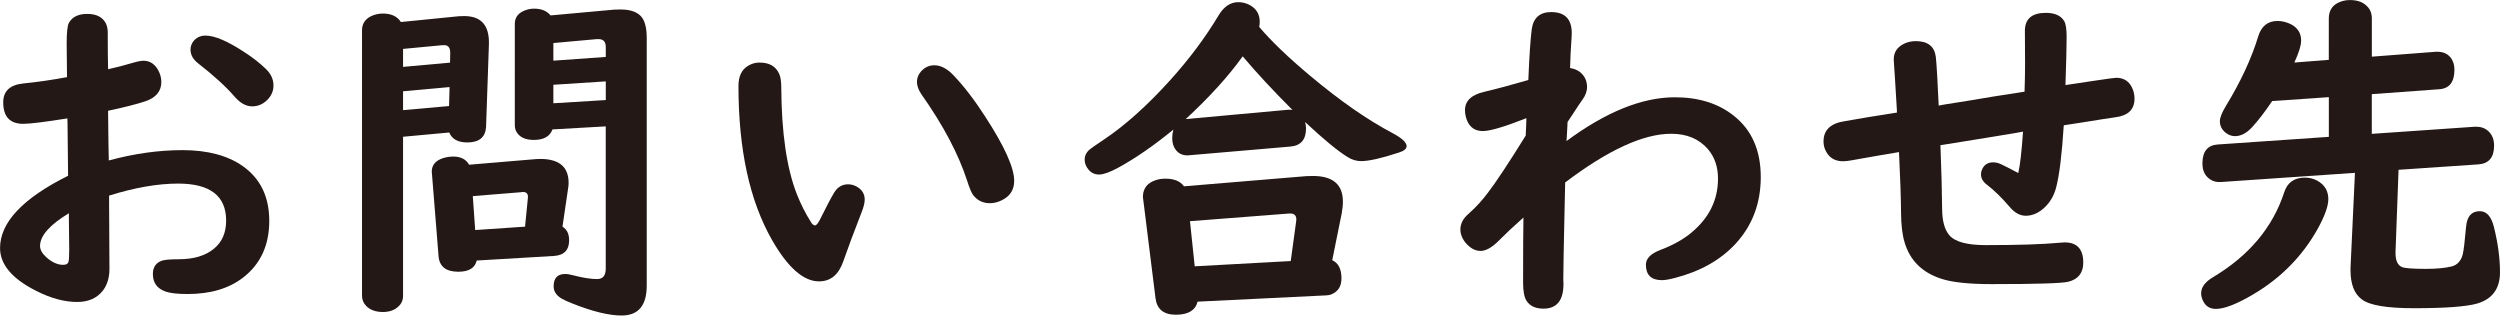
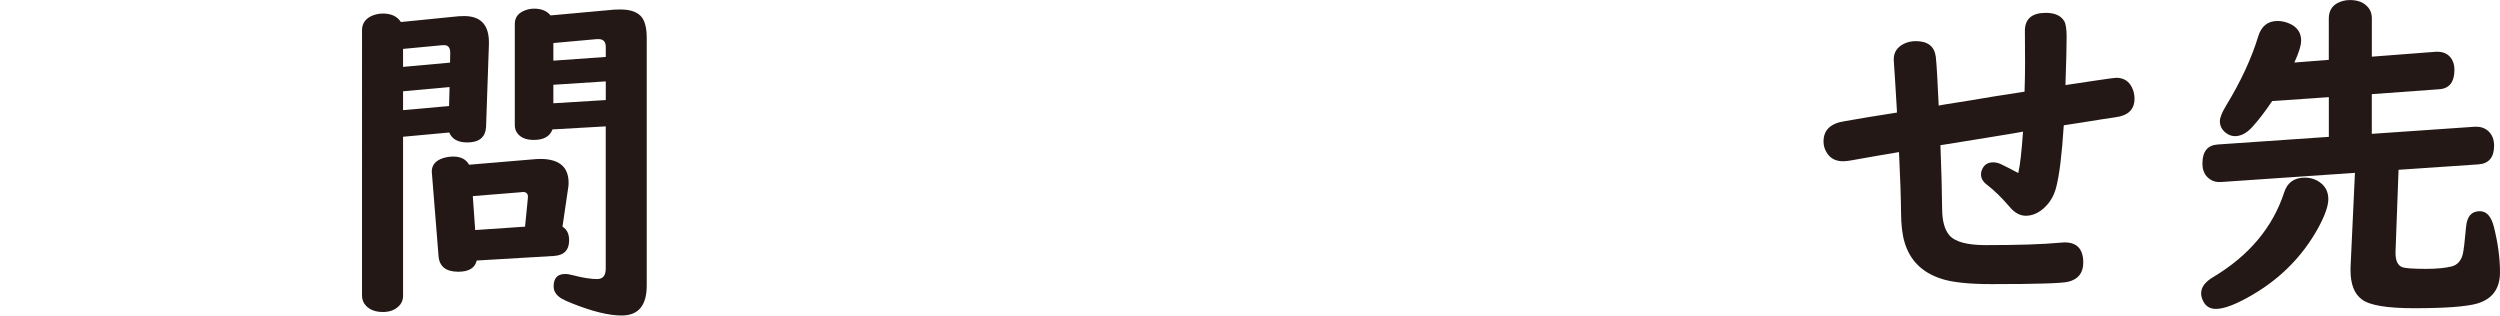
<svg xmlns="http://www.w3.org/2000/svg" id="_レイヤー_2" viewBox="0 0 57.566 7.266">
  <defs>
    <style>.cls-1{fill:#231815;}</style>
  </defs>
  <g id="contents">
    <g>
-       <path class="cls-1" d="M1.543,1.777c-.006-.419-.008-.68-.008-.781,0-.248,.017-.404,.051-.469,.078-.138,.219-.207,.422-.207,.211,0,.354,.073,.43,.219,.028,.06,.043,.127,.043,.203v.059c0,.305,.002,.569,.008,.793,.18-.039,.375-.09,.586-.152,.096-.029,.173-.043,.23-.043,.141,0,.251,.069,.332,.207,.052,.091,.078,.185,.078,.281,0,.213-.123,.362-.367,.445-.206,.068-.492,.141-.859,.219,.002,.112,.005,.355,.008,.73,.002,.19,.005,.328,.008,.414,.586-.159,1.152-.238,1.699-.238,.57,0,1.029,.121,1.379,.363,.411,.287,.617,.708,.617,1.266,0,.56-.201,.995-.602,1.305-.326,.252-.752,.379-1.277,.379-.229,0-.397-.018-.504-.055-.198-.068-.297-.203-.297-.406,0-.148,.063-.249,.191-.301,.062-.026,.199-.039,.41-.039,.341,0,.609-.081,.805-.242,.188-.154,.281-.37,.281-.648,0-.568-.369-.852-1.105-.852-.469,0-.999,.092-1.59,.277v.125l.008,1.562c0,.201-.05,.366-.148,.496-.136,.177-.334,.266-.594,.266-.297,0-.613-.086-.949-.258-.553-.279-.828-.607-.828-.984,0-.588,.521-1.143,1.566-1.664v-.055c-.003-.362-.007-.744-.012-1.145l-.004-.121c-.521,.083-.859,.125-1.016,.125-.308,0-.461-.166-.461-.496,0-.258,.154-.402,.465-.434,.317-.031,.652-.08,1.004-.145Zm.043,3.133c-.443,.268-.664,.52-.664,.754,0,.088,.051,.177,.152,.266,.127,.112,.254,.168,.379,.168,.064,0,.105-.02,.121-.059,.013-.031,.02-.125,.02-.281,0-.125-.003-.374-.008-.746v-.102ZM4.738,.82c.205,0,.501,.126,.887,.379,.197,.127,.365,.259,.504,.395,.111,.109,.168,.234,.168,.375s-.058,.26-.172,.359c-.092,.081-.198,.121-.32,.121-.141,0-.276-.076-.406-.227-.198-.229-.479-.484-.84-.766-.115-.091-.172-.195-.172-.312,0-.068,.02-.129,.059-.184,.07-.094,.168-.141,.293-.141Z" />
      <path class="cls-1" d="M10.343,3.051l-1.062,.098v3.66c0,.102-.036,.185-.109,.25-.088,.083-.207,.125-.355,.125-.166,0-.295-.047-.387-.141-.062-.065-.094-.143-.094-.234V.695c0-.146,.07-.254,.211-.324,.084-.039,.174-.059,.27-.059,.193,0,.331,.065,.414,.195l1.332-.133c.031-.002,.073-.004,.125-.004,.381,0,.57,.202,.57,.605v.039l-.066,1.914c-.016,.234-.16,.352-.434,.352-.213,0-.352-.077-.414-.23Zm.02-1.609l.004-.203c.006-.133-.04-.199-.137-.199h-.039l-.91,.086v.414l1.082-.098Zm-.012,.562l-1.07,.098v.434l1.059-.094,.012-.438Zm2.602,3.215c.102,.065,.152,.169,.152,.312,0,.229-.118,.35-.355,.363l-1.773,.105c-.039,.172-.181,.258-.426,.258-.283,0-.435-.121-.453-.363l-.152-1.895c-.002-.023-.004-.039-.004-.047,0-.156,.093-.262,.277-.316,.073-.021,.146-.031,.219-.031,.172,0,.293,.062,.363,.188l1.535-.129c.029-.002,.064-.004,.105-.004,.436,0,.652,.184,.652,.551,0,.044-.005,.096-.016,.156l-.125,.852Zm-.863,0l.062-.625c.003-.029,.004-.044,.004-.047,.006-.091-.039-.133-.133-.125l-.023,.004-1.113,.09,.055,.781,1.148-.078Zm1.859-2.309l-1.227,.07c-.06,.162-.203,.242-.43,.242-.188,0-.317-.057-.391-.172-.031-.047-.047-.104-.047-.172V.551c0-.135,.064-.233,.191-.293,.078-.039,.163-.059,.254-.059,.167,0,.293,.052,.379,.156l1.461-.133c.039-.002,.089-.004,.148-.004,.242,0,.409,.064,.5,.191,.07,.102,.105,.255,.105,.461V6.574c0,.461-.192,.691-.578,.691-.291,0-.666-.091-1.125-.273-.109-.042-.192-.08-.25-.113-.127-.073-.191-.168-.191-.285,0-.19,.089-.285,.266-.285,.05,0,.112,.01,.188,.031,.222,.057,.404,.086,.547,.086,.133,0,.199-.081,.199-.242V2.91Zm0-1.598v-.227c0-.123-.055-.184-.164-.184h-.043l-1,.09v.406l1.207-.086Zm0,.562l-1.207,.078v.426l1.207-.074v-.43Z" />
-       <path class="cls-1" d="M17.494,1.441c.219,0,.367,.084,.445,.254,.034,.068,.051,.176,.051,.324,.006,1.039,.125,1.857,.359,2.453,.089,.227,.198,.443,.328,.648,.029,.047,.059,.07,.09,.07s.07-.047,.117-.141c.148-.299,.258-.506,.328-.621,.078-.123,.184-.184,.316-.184,.065,0,.128,.016,.188,.047,.131,.07,.195,.172,.195,.305,0,.076-.025,.178-.078,.309-.172,.44-.31,.81-.414,1.109-.106,.31-.293,.465-.559,.465-.361,0-.725-.322-1.09-.965-.51-.898-.766-2.077-.766-3.535,0-.216,.07-.369,.211-.457,.084-.055,.176-.082,.277-.082Zm4.02,.062c.148,0,.296,.077,.441,.23,.248,.26,.492,.58,.734,.957,.443,.682,.664,1.173,.664,1.473,0,.198-.086,.342-.258,.434-.099,.055-.199,.082-.301,.082-.158,0-.286-.061-.383-.184-.039-.049-.086-.16-.141-.332-.2-.617-.551-1.28-1.051-1.988-.07-.102-.105-.199-.105-.293,0-.088,.033-.169,.098-.242,.084-.091,.184-.137,.301-.137Z" />
-       <path class="cls-1" d="M30.053,2.812c.013,.052,.02,.1,.02,.145,0,.258-.12,.397-.359,.418l-2.32,.199c-.019,.002-.035,.004-.051,.004-.117,0-.209-.044-.273-.133-.053-.07-.078-.16-.078-.27,0-.062,.009-.126,.027-.191-.456,.373-.881,.666-1.273,.879-.193,.104-.339,.156-.438,.156-.102,0-.184-.039-.246-.117-.058-.07-.086-.145-.086-.223,0-.094,.039-.173,.117-.238,.025-.023,.133-.098,.32-.223,.492-.328,1.004-.787,1.535-1.375,.435-.482,.805-.977,1.109-1.484,.122-.206,.274-.309,.457-.309,.094,0,.184,.023,.27,.07,.148,.083,.223,.211,.223,.383,0,.037-.004,.076-.012,.117,.273,.323,.662,.697,1.168,1.121,.689,.578,1.324,1.02,1.902,1.324,.216,.115,.324,.215,.324,.301,0,.06-.058,.108-.172,.145-.404,.133-.695,.199-.875,.199-.109,0-.214-.031-.312-.094-.225-.138-.55-.406-.977-.805Zm.625,3.18c.141,.065,.211,.205,.211,.418,0,.159-.059,.272-.176,.34-.05,.031-.105,.048-.168,.051l-2.969,.145c-.05,.201-.217,.301-.5,.301-.281,0-.438-.127-.469-.383l-.289-2.32v-.043c.013-.172,.106-.288,.281-.348,.072-.026,.15-.039,.234-.039,.203,0,.346,.059,.43,.176l2.816-.234c.041-.002,.092-.004,.152-.004,.461,0,.691,.197,.691,.59,0,.086-.01,.176-.027,.27l-.219,1.082Zm-.918-3.461c-.451-.451-.832-.862-1.145-1.234-.328,.458-.766,.94-1.312,1.445l2.359-.215h.039s.024,.001,.059,.004Zm-.039,3.48l.125-.914c.002-.013,.004-.027,.004-.043,0-.091-.046-.137-.137-.137h-.035l-2.277,.176,.109,1.039,2.211-.121Z" />
-       <path class="cls-1" d="M35.192,1.84c.023-.56,.05-.948,.078-1.164,.037-.266,.187-.398,.449-.398,.315,0,.473,.162,.473,.484,0,.018,0,.051-.004,.098-.018,.24-.029,.475-.035,.707,.086,.013,.158,.041,.215,.082,.117,.088,.176,.207,.176,.355,0,.099-.037,.199-.113,.301-.049,.068-.122,.177-.219,.328-.036,.055-.075,.113-.117,.176l-.004,.094-.008,.145-.008,.145-.004,.055c.909-.672,1.741-1.008,2.496-1.008,.547,0,.998,.141,1.352,.422,.417,.328,.625,.799,.625,1.414,0,.604-.193,1.117-.582,1.539-.346,.373-.811,.634-1.395,.785-.13,.034-.23,.051-.301,.051-.244,0-.367-.119-.367-.355,0-.143,.111-.256,.332-.34,.295-.112,.534-.246,.719-.402,.406-.338,.609-.752,.609-1.242,0-.271-.078-.498-.234-.68-.203-.234-.484-.352-.844-.352-.641,0-1.454,.374-2.441,1.121l-.004,.164c-.028,1.26-.041,1.944-.039,2.051,.003,.073,.004,.113,.004,.121,0,.38-.153,.57-.461,.57-.18,0-.309-.059-.387-.176-.055-.081-.082-.224-.082-.43,0-.724,.003-1.221,.008-1.492-.234,.208-.424,.387-.57,.535-.156,.156-.295,.234-.418,.234-.111,0-.217-.052-.316-.156-.099-.107-.148-.22-.148-.34,0-.13,.062-.25,.188-.359,.162-.143,.311-.305,.445-.484,.193-.252,.483-.691,.871-1.316,.008-.143,.014-.277,.016-.402-.502,.198-.837,.297-1.004,.297-.177,0-.299-.084-.367-.254-.028-.076-.043-.151-.043-.227,0-.213,.147-.354,.441-.422,.276-.065,.616-.156,1.02-.273Z" />
      <path class="cls-1" d="M46.618,2.113c.008-.248,.012-.459,.012-.637l-.004-.766c0-.276,.161-.414,.484-.414,.205,0,.346,.064,.422,.191,.036,.062,.055,.184,.055,.363,0,.227-.01,.596-.027,1.109l.078-.012,.574-.086c.312-.047,.484-.07,.516-.07,.169,0,.29,.074,.363,.223,.039,.078,.059,.164,.059,.258,0,.245-.143,.387-.426,.426-.131,.018-.397,.06-.801,.125-.12,.018-.254,.039-.402,.062-.042,.669-.101,1.147-.176,1.434-.05,.19-.143,.346-.277,.469-.133,.12-.273,.18-.422,.18-.131,0-.252-.065-.363-.195-.188-.219-.363-.391-.527-.516-.094-.07-.141-.151-.141-.242,0-.049,.014-.099,.043-.148,.049-.086,.129-.129,.238-.129,.06,0,.119,.014,.18,.043,.047,.021,.18,.088,.398,.203,.041-.18,.078-.498,.109-.953l-.172,.031-.52,.086-.531,.086-.531,.086-.148,.023c.023,.596,.036,1.086,.039,1.469,.002,.276,.057,.477,.164,.602,.13,.154,.41,.23,.84,.23,.744,0,1.312-.018,1.703-.055,.047-.005,.084-.008,.113-.008,.286,0,.43,.155,.43,.465,0,.237-.115,.384-.344,.441-.144,.037-.732,.055-1.766,.055-.529,0-.917-.042-1.164-.125-.438-.143-.718-.422-.84-.836-.053-.172-.08-.401-.082-.688-.003-.354-.019-.818-.047-1.391-.24,.039-.615,.104-1.125,.195-.068,.01-.123,.016-.164,.016-.178,0-.307-.073-.387-.219-.042-.073-.062-.152-.062-.238,0-.26,.161-.416,.484-.465,.039-.005,.221-.037,.547-.094,.111-.018,.332-.053,.66-.105l-.004-.094c-.034-.581-.057-.931-.066-1.051-.003-.034-.004-.061-.004-.082,0-.162,.079-.281,.238-.359,.08-.039,.17-.059,.27-.059,.278,0,.432,.123,.461,.367,.018,.164,.04,.537,.066,1.117l.148-.027,.566-.09,.562-.094,.555-.086,.145-.023Z" />
      <path class="cls-1" d="M53.074,4.09c.104,0,.199,.023,.285,.07,.169,.094,.254,.236,.254,.426,0,.156-.078,.377-.234,.664-.354,.641-.854,1.151-1.5,1.531-.375,.221-.66,.332-.855,.332-.131,0-.226-.055-.285-.164-.037-.068-.055-.133-.055-.195,0-.138,.091-.262,.273-.371,.83-.495,1.377-1.147,1.641-1.957,.072-.224,.231-.336,.477-.336Zm2.156-.18l-.07,1.898c-.003,.19,.049,.305,.156,.344,.072,.026,.254,.039,.543,.039,.242,0,.438-.018,.59-.055,.13-.031,.216-.123,.258-.273,.023-.096,.049-.31,.078-.641,.021-.24,.126-.359,.316-.359,.156,0,.264,.12,.324,.359,.094,.375,.141,.724,.141,1.047,0,.375-.174,.615-.52,.719-.253,.073-.74,.109-1.461,.109-.617,0-1.016-.066-1.195-.199-.178-.127-.266-.354-.266-.68,0-.034,0-.078,.004-.133l.098-2.105-3.082,.211c-.094,.008-.178-.012-.25-.059-.12-.078-.18-.201-.18-.367,0-.276,.117-.422,.352-.438l2.559-.176v-.914l-1.305,.09c-.167,.248-.322,.449-.465,.605-.125,.135-.256,.203-.391,.203-.078,0-.151-.027-.219-.082-.086-.07-.129-.158-.129-.262,0-.081,.047-.199,.141-.355,.341-.56,.588-1.092,.742-1.598,.072-.237,.221-.355,.445-.355,.104,0,.205,.025,.305,.074,.158,.081,.238,.206,.238,.375,0,.115-.053,.284-.156,.508l.793-.062V.426c0-.167,.068-.287,.207-.359,.086-.044,.18-.066,.281-.066,.172,0,.305,.049,.398,.148,.07,.07,.105,.163,.105,.277v.879l1.473-.113h.039c.148,0,.258,.057,.328,.172,.041,.068,.062,.148,.062,.242,0,.284-.117,.434-.352,.449l-1.551,.113v.914l2.375-.164h.035c.109,0,.201,.035,.277,.105,.086,.081,.129,.191,.129,.332,0,.268-.12,.412-.359,.43l-1.844,.125Z" />
    </g>
  </g>
</svg>